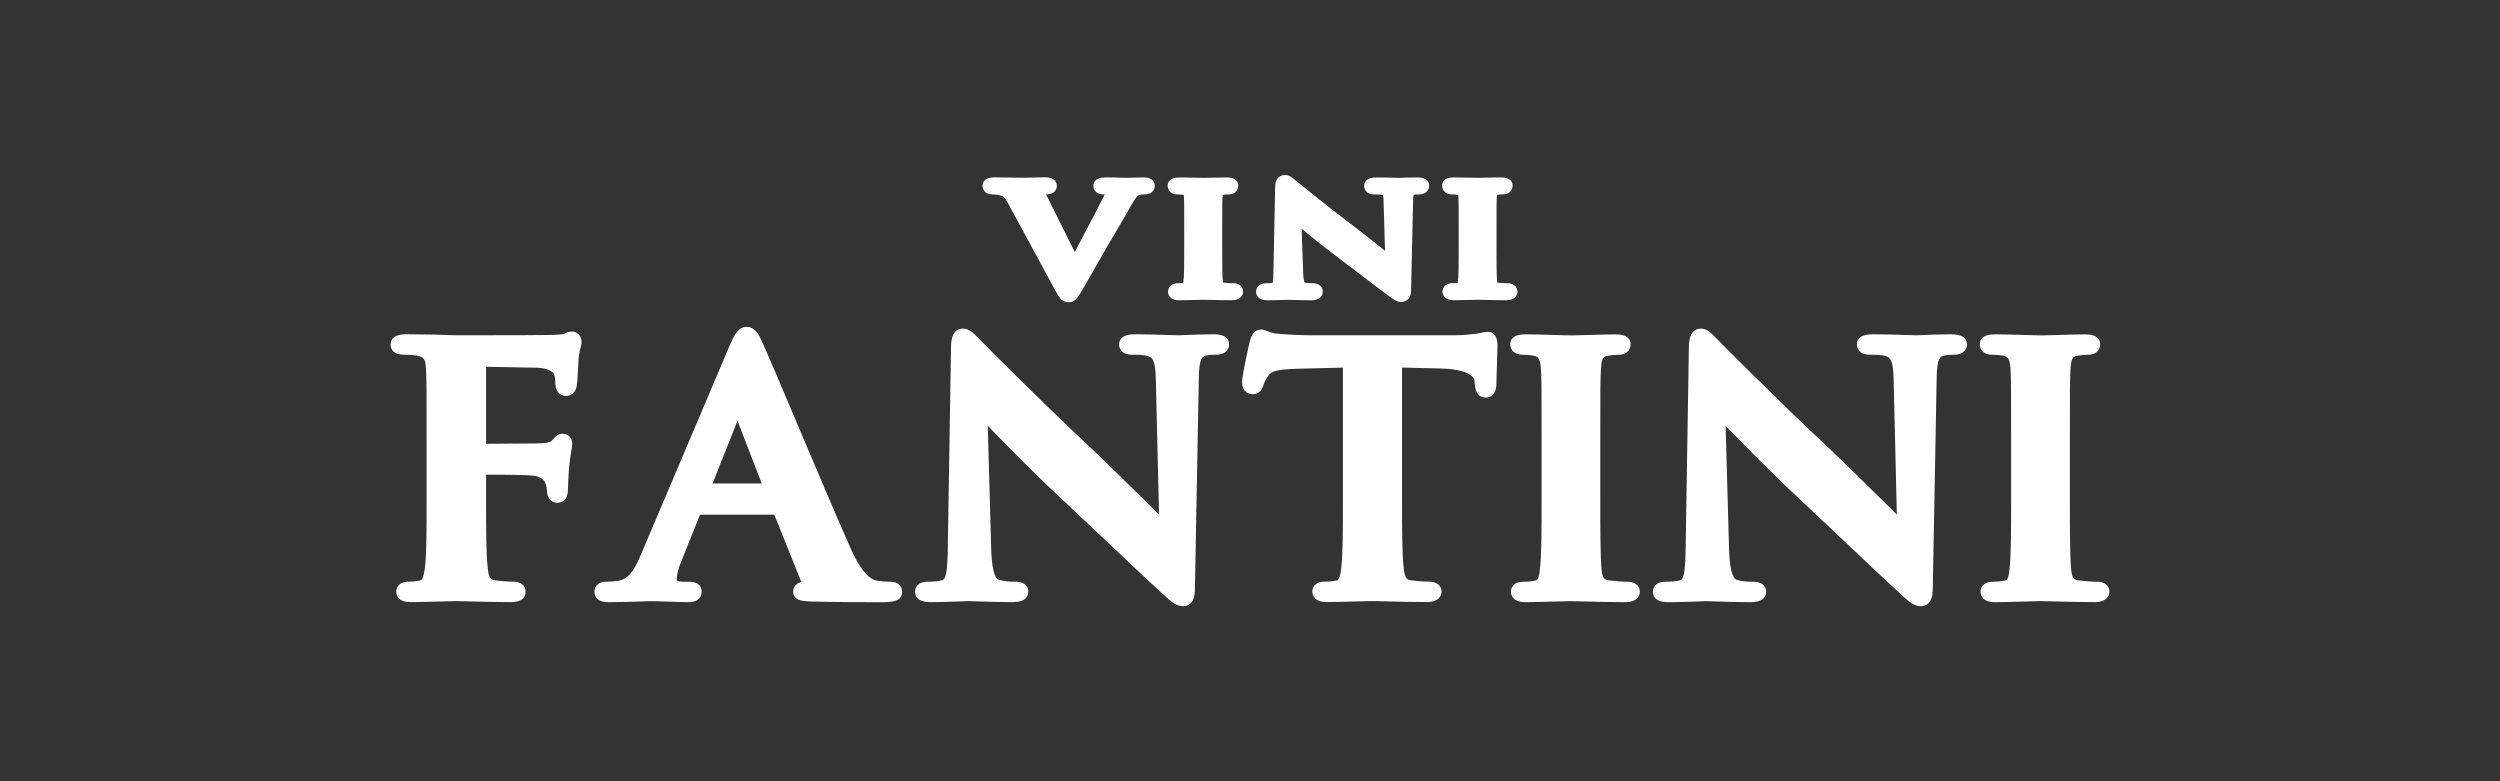
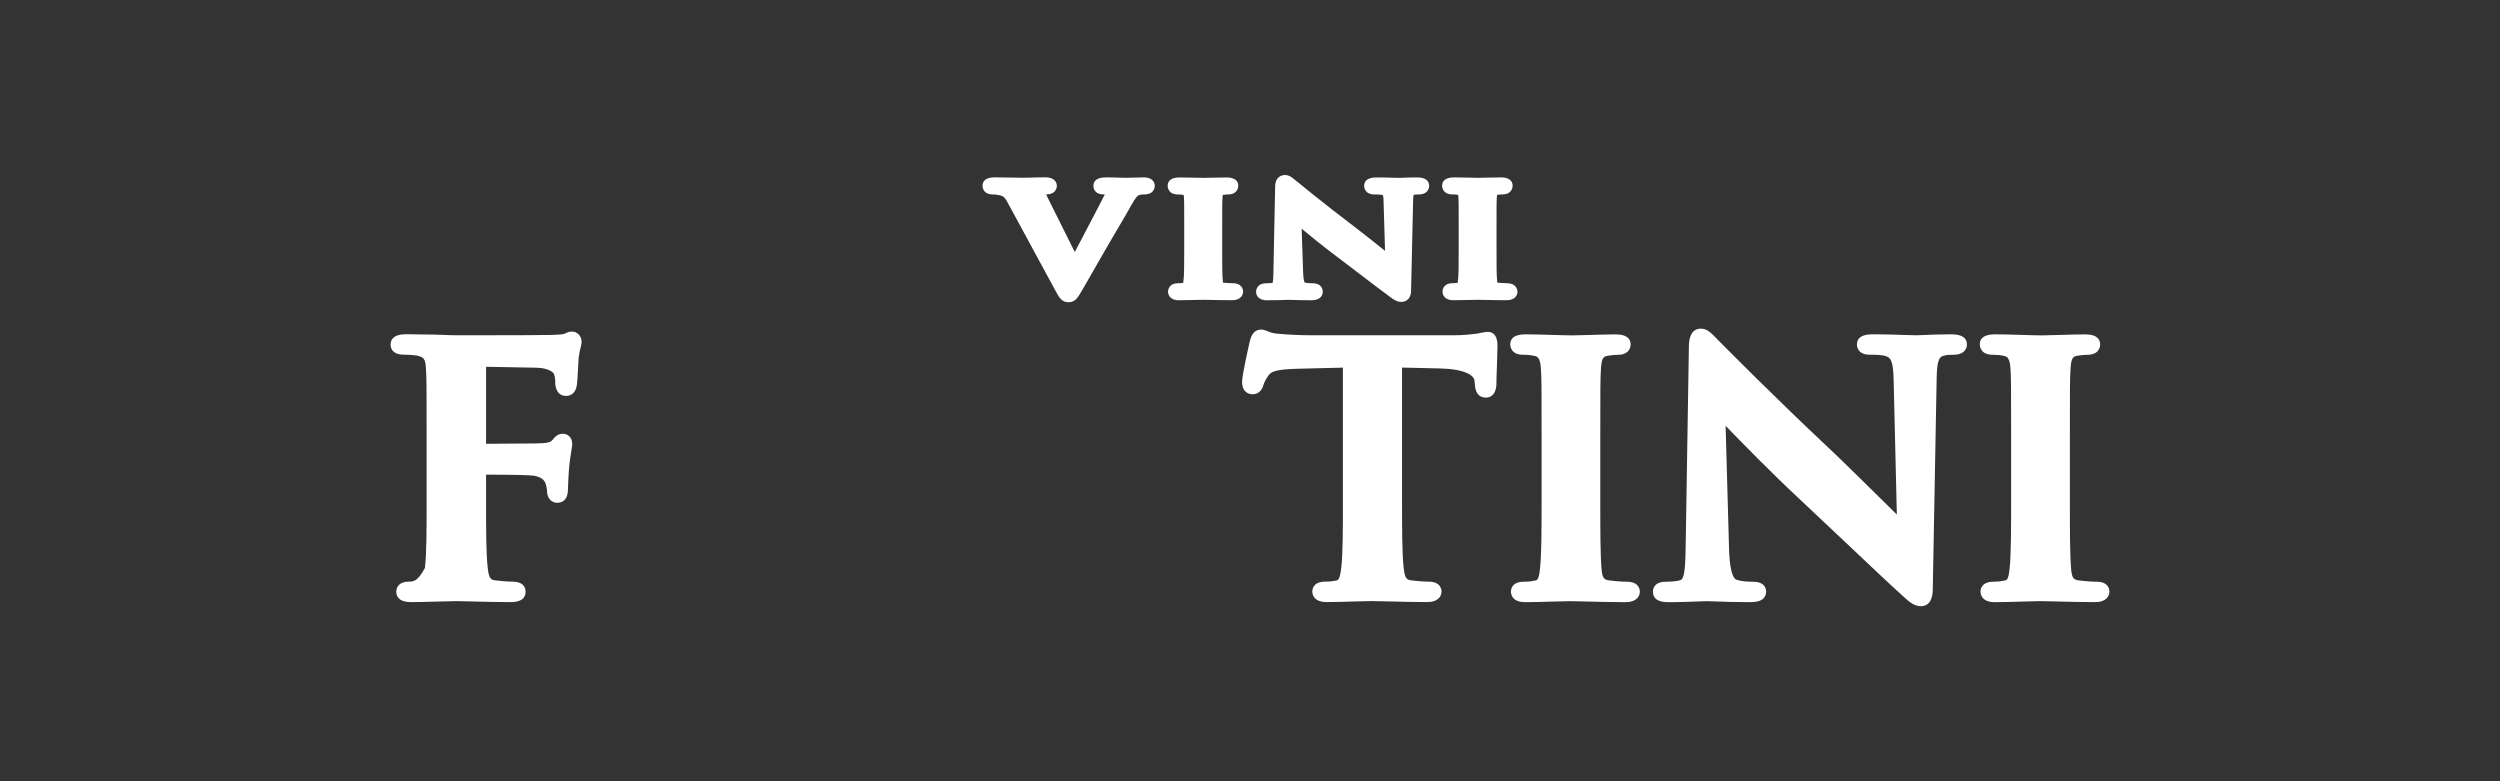
<svg xmlns="http://www.w3.org/2000/svg" width="800" height="250" viewBox="0 0 800 250" fill="none">
  <rect x="0" y="0" width="800" height="250" fill="#333333" stroke="none" />
-   <path d="M182.943 106.112C182.075 106.112 181.389 106.43 180.887 106.672C180.704 106.748 180.536 106.823 180.491 106.854C179.82 107.035 178.815 107.081 177.444 107.141L176.363 107.186C174.733 107.247 163.796 107.292 146.355 107.292C145.03 107.292 142.959 107.217 140.537 107.126L139.257 107.081H139.166C137.704 107.081 136.15 107.05 134.596 107.02C133.012 106.99 131.428 106.959 129.935 106.959C126.66 106.959 124.985 108.094 124.985 110.333C124.985 111.074 125.29 113.495 129.25 113.495C131.002 113.495 132.616 113.631 133.164 113.752H133.241C135.678 114.251 136.104 114.811 136.287 117.776C136.516 121.135 136.516 124.07 136.516 140.363V159.243C136.516 169.409 136.516 177.442 135.967 181.769C135.571 184.507 135.16 185.612 134.474 185.748C133.698 185.914 132.464 186.126 130.849 186.126C127.011 186.126 126.813 188.758 126.813 189.288C126.813 190.831 127.635 192.677 131.535 192.677C133.941 192.677 137.216 192.571 140.126 192.495C142.487 192.419 144.71 192.359 146.02 192.359C147.148 192.359 148.991 192.404 151.123 192.465C154.611 192.556 158.952 192.677 163.354 192.677C167.757 192.677 168.183 190.559 168.183 189.288C168.183 188.335 167.772 186.126 163.918 186.126C162.441 186.126 160.019 185.914 158.511 185.718C157.064 185.536 156.439 185.143 156.089 181.814C155.54 177.457 155.54 169.424 155.54 159.243V151.891C163.431 151.891 169.021 152.012 170.605 152.193C173.545 152.556 174.352 154.114 174.504 154.523C174.916 155.673 175.053 156.686 175.053 157.08C175.053 159.697 176.728 160.892 178.282 160.892C179.577 160.892 181.74 160.332 181.74 156.55C181.74 155.93 181.953 151.089 182.181 148.956C182.364 147.095 182.638 145.446 182.836 144.236C183.034 143.041 183.11 142.496 183.11 142.072C183.11 139.818 181.557 138.805 180.11 138.805C178.449 138.805 177.612 139.803 177.109 140.408C177.048 140.484 176.972 140.575 176.896 140.665L176.835 140.741C176.347 141.331 175.647 141.724 173.575 141.815C172.052 141.921 170.529 141.921 168.594 141.921L155.54 142.012V117.368L171.747 117.67C175.236 117.761 176.85 118.941 177.246 119.607C177.688 120.651 177.688 121.952 177.688 122.663V122.89C178.008 126.036 179.744 126.687 181.146 126.687C182.044 126.687 184.146 126.354 184.588 123.222C184.74 122.315 184.862 120.136 185.015 117.186C185.075 115.991 185.136 114.766 185.167 114.463C185.35 112.996 185.609 111.967 185.791 111.226C185.959 110.515 186.111 109.955 186.111 109.365C186.111 107.534 184.74 106.097 182.989 106.097L182.943 106.112Z" fill="white" />
-   <path d="M284.861 186.156C283.825 186.156 282.226 186.095 280.55 185.778C279.271 185.49 276.361 184.749 272.172 175.4C268.09 166.262 260.398 148.123 254.229 133.54C249.34 121.982 245.105 112.012 243.902 109.395C242.912 107.262 241.693 104.614 238.936 104.614C236.179 104.614 234.961 107.247 233.605 110.318L204.999 177.699C202.79 182.918 201.039 185.49 197.17 185.959C196.362 186.05 194.87 186.156 193.91 186.156C190.315 186.156 190.224 189 190.224 189.318C190.224 190.573 190.803 192.691 194.717 192.691C198.815 192.691 203.156 192.54 205.745 192.449C206.933 192.404 207.786 192.374 208.167 192.374C209.873 192.374 211.991 192.449 214.032 192.525C216.164 192.601 218.373 192.691 220.262 192.691C224.115 192.691 224.527 190.331 224.527 189.318C224.527 188.138 224.009 186.156 220.49 186.156H218.784C216.545 186.156 216.545 185.687 216.545 185.142C216.545 184.341 216.956 182.117 218.083 179.454L223.993 164.704H247.786L256.423 186.247C254.199 186.822 253.833 188.365 253.833 189.318C253.833 192.207 256.925 192.359 258.966 192.464L259.515 192.495C268.669 192.706 277.077 192.706 281.114 192.706C285.15 192.706 288.684 192.706 288.684 189.333C288.684 188.592 288.41 186.171 284.876 186.171L284.861 186.156ZM243.765 154.719H228.015L235.996 134.644L243.765 154.719Z" fill="white" />
+   <path d="M182.943 106.112C182.075 106.112 181.389 106.43 180.887 106.672C180.704 106.748 180.536 106.823 180.491 106.854C179.82 107.035 178.815 107.081 177.444 107.141L176.363 107.186C174.733 107.247 163.796 107.292 146.355 107.292C145.03 107.292 142.959 107.217 140.537 107.126L139.257 107.081H139.166C137.704 107.081 136.15 107.05 134.596 107.02C133.012 106.99 131.428 106.959 129.935 106.959C126.66 106.959 124.985 108.094 124.985 110.333C124.985 111.074 125.29 113.495 129.25 113.495C131.002 113.495 132.616 113.631 133.164 113.752H133.241C135.678 114.251 136.104 114.811 136.287 117.776C136.516 121.135 136.516 124.07 136.516 140.363V159.243C136.516 169.409 136.516 177.442 135.967 181.769C133.698 185.914 132.464 186.126 130.849 186.126C127.011 186.126 126.813 188.758 126.813 189.288C126.813 190.831 127.635 192.677 131.535 192.677C133.941 192.677 137.216 192.571 140.126 192.495C142.487 192.419 144.71 192.359 146.02 192.359C147.148 192.359 148.991 192.404 151.123 192.465C154.611 192.556 158.952 192.677 163.354 192.677C167.757 192.677 168.183 190.559 168.183 189.288C168.183 188.335 167.772 186.126 163.918 186.126C162.441 186.126 160.019 185.914 158.511 185.718C157.064 185.536 156.439 185.143 156.089 181.814C155.54 177.457 155.54 169.424 155.54 159.243V151.891C163.431 151.891 169.021 152.012 170.605 152.193C173.545 152.556 174.352 154.114 174.504 154.523C174.916 155.673 175.053 156.686 175.053 157.08C175.053 159.697 176.728 160.892 178.282 160.892C179.577 160.892 181.74 160.332 181.74 156.55C181.74 155.93 181.953 151.089 182.181 148.956C182.364 147.095 182.638 145.446 182.836 144.236C183.034 143.041 183.11 142.496 183.11 142.072C183.11 139.818 181.557 138.805 180.11 138.805C178.449 138.805 177.612 139.803 177.109 140.408C177.048 140.484 176.972 140.575 176.896 140.665L176.835 140.741C176.347 141.331 175.647 141.724 173.575 141.815C172.052 141.921 170.529 141.921 168.594 141.921L155.54 142.012V117.368L171.747 117.67C175.236 117.761 176.85 118.941 177.246 119.607C177.688 120.651 177.688 121.952 177.688 122.663V122.89C178.008 126.036 179.744 126.687 181.146 126.687C182.044 126.687 184.146 126.354 184.588 123.222C184.74 122.315 184.862 120.136 185.015 117.186C185.075 115.991 185.136 114.766 185.167 114.463C185.35 112.996 185.609 111.967 185.791 111.226C185.959 110.515 186.111 109.955 186.111 109.365C186.111 107.534 184.74 106.097 182.989 106.097L182.943 106.112Z" fill="white" />
  <path d="M475.917 106.218C475.368 106.218 474.759 106.339 473.678 106.551C473.312 106.626 472.901 106.702 472.489 106.778C470.783 106.989 468.438 107.292 464.98 107.292H419.847C416.283 107.292 412.003 107.095 408.621 106.762C407.235 106.657 406.413 106.309 405.682 106.006C405.042 105.734 404.372 105.461 403.549 105.461C400.853 105.461 400.183 108.23 399.939 109.213C399.832 109.622 397.471 119.985 397.471 122.133C397.471 125.87 400.03 126.157 400.822 126.157C401.828 126.157 403.625 125.764 404.326 123.146C404.417 122.783 404.783 121.74 405.895 120.151C406.87 118.82 408.362 118.215 415.125 118.003L429.733 117.64V159.258C429.733 169.031 429.733 177.457 429.185 181.859C428.773 185.551 428.042 185.687 427.707 185.747C426.915 185.914 425.696 186.126 424.082 186.126C420.228 186.126 419.939 188.546 419.939 189.287C419.939 190.074 420.274 192.661 424.539 192.661C427.174 192.661 430.586 192.555 433.617 192.464C435.872 192.404 437.806 192.343 438.903 192.343C440.136 192.343 442.04 192.389 444.249 192.449C447.798 192.54 452.2 192.661 456.8 192.661C460.121 192.661 461.294 190.846 461.294 189.287C461.294 188.758 461.096 186.126 457.151 186.126C455.567 186.126 453.129 185.914 451.637 185.717C450.19 185.536 449.565 185.142 449.2 181.935C448.651 177.457 448.651 169.031 448.651 159.258V117.625L460.639 117.897C468.681 118.063 471.682 120.106 471.834 121.815L471.941 122.935C472.017 123.994 472.246 127.231 475.505 127.231C476.602 127.231 478.491 126.732 478.841 123.449V123.207C478.841 121.77 478.948 119.077 479.039 116.46C479.115 114.1 479.192 111.861 479.192 110.756C479.192 109.652 479.192 106.188 475.962 106.188L475.917 106.218Z" fill="white" />
  <path d="M520.608 186.156C519.008 186.156 516.571 185.944 515.078 185.748C513.357 185.536 512.839 185.097 512.535 182.556C512.093 178.063 512.093 169.772 512.093 159.288V140.408C512.093 124.115 512.093 121.165 512.321 117.806C512.535 114.191 513.327 114.055 514.591 113.828C515.84 113.631 516.647 113.54 517.653 113.54C521.506 113.54 521.796 110.953 521.796 110.167C521.796 108.987 521.186 107.005 517.074 107.005C514.652 107.005 511.484 107.111 508.696 107.186C506.488 107.262 504.416 107.323 503.167 107.323C501.659 107.323 499.283 107.247 496.769 107.171C493.784 107.081 490.692 106.99 488.346 106.99C487.097 106.99 483.289 106.99 483.289 110.152C483.289 110.938 483.594 113.525 487.432 113.525C488.818 113.525 490.052 113.646 490.951 113.888H491.042C491.819 114.07 492.87 114.297 493.083 117.822C493.312 121.18 493.312 124.115 493.312 140.408V159.288C493.312 169.349 493.312 178.032 492.748 182.42C492.398 185.566 491.834 185.672 491.271 185.778C490.494 185.944 489.26 186.156 487.645 186.156C483.792 186.156 483.502 188.577 483.502 189.318C483.502 190.12 483.837 192.692 488.102 192.692C490.738 192.692 494.15 192.586 497.181 192.495C499.435 192.435 501.37 192.374 502.466 192.374C503.639 192.374 505.497 192.419 507.66 192.48C511.209 192.571 515.627 192.692 520.257 192.692C523.578 192.692 524.751 190.876 524.751 189.318C524.751 188.789 524.553 186.156 520.608 186.156Z" fill="white" />
  <path d="M624.46 106.975C620.621 106.975 617.407 107.126 615.29 107.217C614.361 107.262 613.676 107.292 613.295 107.292C612.411 107.292 610.995 107.247 609.35 107.186C606.593 107.096 603.165 106.975 599.51 106.975C598.063 106.975 594.224 106.975 594.224 110.242C594.224 111.014 594.529 113.51 598.367 113.51C599.738 113.51 602.267 113.51 603.561 113.994C604.734 114.448 605.846 114.887 605.968 121.558L606.989 164.659C605.648 163.343 604.034 161.754 602.328 160.06C596.768 154.583 589.853 147.745 585.39 143.54C567.995 127.277 550.295 109.335 550.112 109.153C549.731 108.775 549.396 108.412 549.076 108.094C547.553 106.521 546.243 105.159 544.248 105.159C542.511 105.159 540.44 106.188 540.44 111.074L539.419 174.598C539.313 182.828 538.901 185.324 537.607 185.702C536.525 185.99 534.88 186.156 533.083 186.156C529.229 186.156 528.939 188.577 528.939 189.318C528.939 191.557 530.569 192.692 533.768 192.692C538.003 192.692 541.902 192.525 544.248 192.434C545.146 192.389 545.801 192.374 546.076 192.374C546.791 192.374 547.842 192.419 549.168 192.465C551.772 192.571 555.352 192.692 560.211 192.692C564.293 192.692 565.161 190.846 565.161 189.318C565.161 188.365 564.75 186.156 560.896 186.156C559.358 186.156 557.393 186.081 555.702 185.521C554.316 185.067 553.463 181.587 553.296 175.733L552.199 136.263C557.363 141.588 566.502 150.983 575.595 159.455C580.393 163.933 585.633 168.88 590.69 173.675C598.032 180.619 604.963 187.185 609.213 190.997C610.751 192.45 612.564 193.993 614.681 193.993C616.417 193.993 618.489 193.009 618.489 188.395L619.738 120.696C619.86 114.403 620.911 114.115 622.175 113.782C623.272 113.525 623.988 113.525 625.054 113.525C629.212 113.525 629.425 110.802 629.425 110.257C629.425 108.079 627.765 106.99 624.475 106.99L624.46 106.975Z" fill="white" />
-   <path d="M388.363 106.975C384.524 106.975 381.31 107.126 379.193 107.217C378.264 107.262 377.578 107.292 377.198 107.292C376.314 107.292 374.898 107.247 373.253 107.186C370.496 107.096 367.068 106.975 363.413 106.975C361.966 106.975 358.127 106.975 358.127 110.242C358.127 111.014 358.432 113.51 362.27 113.51C363.641 113.51 366.17 113.51 367.464 113.994C368.637 114.448 369.749 114.887 369.871 121.558L370.892 164.659C369.551 163.343 367.937 161.739 366.215 160.045C360.656 154.568 353.755 147.745 349.277 143.54C333.664 128.941 316.711 111.922 314 109.153C313.619 108.775 313.284 108.412 312.964 108.094C311.441 106.521 310.131 105.144 308.135 105.144C306.399 105.144 304.327 106.173 304.327 111.059L303.307 174.583C303.2 182.813 302.789 185.309 301.494 185.687C300.413 185.975 298.768 186.141 296.97 186.141C293.117 186.141 292.827 188.562 292.827 189.303C292.827 191.542 294.457 192.677 297.656 192.677C301.89 192.677 305.805 192.51 308.135 192.419C309.049 192.389 309.689 192.359 309.963 192.359C310.679 192.359 311.73 192.404 313.055 192.45C315.66 192.54 319.24 192.677 324.099 192.677C328.181 192.677 329.049 190.831 329.049 189.303C329.049 188.35 328.638 186.141 324.784 186.141C323.246 186.141 321.281 186.065 319.59 185.506C318.204 185.052 317.351 181.572 317.183 175.718L316.087 136.248C321.235 141.573 330.405 150.968 339.483 159.44C344.281 163.918 349.506 168.865 354.563 173.645C361.905 180.604 368.85 187.17 373.1 190.982C374.715 192.495 376.451 193.978 378.569 193.978C380.305 193.978 382.377 192.994 382.377 188.38L383.626 120.681C383.747 114.387 384.798 114.1 386.063 113.767C387.175 113.51 387.875 113.51 388.942 113.51C393.1 113.51 393.313 110.787 393.313 110.242C393.313 108.064 391.653 106.975 388.363 106.975Z" fill="white" />
  <path d="M670.857 186.156C669.258 186.156 666.836 185.944 665.343 185.748C663.622 185.536 663.104 185.097 662.799 182.556C662.357 178.047 662.357 169.772 662.357 159.288V140.408C662.357 124.115 662.357 121.165 662.586 117.806C662.799 114.191 663.591 114.055 664.84 113.828C666.089 113.631 666.897 113.54 667.902 113.54C671.756 113.54 672.045 110.953 672.045 110.167C672.045 108.987 671.436 107.005 667.323 107.005C664.901 107.005 661.733 107.111 658.945 107.186C656.737 107.262 654.665 107.323 653.416 107.323C651.908 107.323 649.532 107.247 647.019 107.171C644.033 107.081 640.956 106.99 638.595 106.99C637.346 106.99 633.538 106.99 633.538 110.152C633.538 110.938 633.843 113.525 637.681 113.525C639.083 113.525 640.301 113.646 641.2 113.873L641.292 113.903C642.068 114.07 643.119 114.297 643.348 117.806C643.561 121.165 643.561 124.1 643.561 140.408V159.288C643.561 169.349 643.561 178.032 643.013 182.42C642.662 185.566 642.099 185.672 641.535 185.778C640.301 186.035 639.144 186.156 637.91 186.156C634.056 186.156 633.767 188.577 633.767 189.318C633.767 190.12 634.102 192.692 638.367 192.692C641.002 192.692 644.414 192.586 647.445 192.495C649.7 192.435 651.634 192.359 652.731 192.359C653.904 192.359 655.762 192.404 657.925 192.465C661.474 192.556 665.907 192.677 670.522 192.677C673.827 192.677 675.015 190.861 675.015 189.303C675.015 188.773 674.817 186.141 670.872 186.141L670.857 186.156Z" fill="white" />
  <path d="M317.473 62.225C317.899 62.225 318.691 62.225 319.346 62.361C320.854 62.679 321.326 62.785 322.377 64.691L337.564 92.693C338.858 95.114 339.711 96.718 341.905 96.718C344.098 96.718 344.845 95.311 346.353 92.754L346.703 92.164C347.266 91.196 348.089 89.758 349.14 87.913C350.602 85.371 352.491 82.058 354.73 78.17C356.071 75.856 357.122 74.086 358.066 72.497C359.422 70.228 360.579 68.261 361.981 65.704C363.519 62.936 364.144 62.603 364.326 62.512C364.92 62.21 365.804 62.21 366.23 62.21C369.429 62.21 369.521 59.774 369.521 59.487C369.521 58.851 369.262 56.764 365.926 56.764C364.86 56.764 363.489 56.809 362.27 56.854C361.417 56.885 360.671 56.9 360.244 56.9C360.001 56.9 359.559 56.885 358.98 56.87C357.777 56.824 355.949 56.764 353.908 56.764C351.242 56.764 349.886 57.687 349.886 59.532C349.886 59.971 350.054 62.21 353.237 62.21C353.344 62.21 353.451 62.21 353.542 62.21C352.4 64.525 349.323 70.379 346.581 75.598C345.637 77.384 344.723 79.123 343.931 80.651L335.462 63.662C335.142 63.057 334.913 62.573 334.761 62.195C334.822 62.195 334.898 62.195 334.959 62.195C337.503 62.195 338.188 60.485 338.188 59.472C338.188 58.836 337.914 56.748 334.472 56.748C332.674 56.748 330.907 56.794 329.491 56.839C328.501 56.87 327.663 56.885 327.054 56.885C326.124 56.885 324.921 56.854 323.611 56.824C321.966 56.794 320.092 56.748 318.31 56.748C315.096 56.748 314.411 58.231 314.411 59.472C314.411 60.788 315.371 62.195 317.457 62.195L317.473 62.225Z" fill="white" />
  <path d="M394.501 90.636C393.679 90.636 392.43 90.545 391.668 90.47C391.531 90.47 391.424 90.439 391.363 90.424C391.363 90.379 391.348 90.318 391.333 90.243C391.104 88.412 391.104 84.736 391.104 80.47V72.391C391.104 65.478 391.104 64.237 391.226 62.845C391.241 62.618 391.272 62.482 391.287 62.376C391.333 62.376 391.379 62.361 391.439 62.346C392.155 62.255 392.506 62.225 392.947 62.225C396.146 62.225 396.238 59.744 396.238 59.456C396.238 56.975 393.496 56.779 392.643 56.779C391.348 56.779 389.673 56.824 388.18 56.855C387.007 56.885 385.941 56.915 385.27 56.915C384.463 56.915 383.229 56.885 381.904 56.855C380.32 56.809 378.675 56.779 377.426 56.779C374.151 56.779 373.648 58.458 373.648 59.456C373.648 59.744 373.74 62.225 376.939 62.225C377.624 62.225 378.203 62.27 378.705 62.376C378.736 62.376 378.751 62.376 378.766 62.376C378.797 62.467 378.812 62.618 378.843 62.845C378.949 64.222 378.949 65.463 378.949 72.376V80.455C378.949 84.691 378.949 88.352 378.675 90.152C378.66 90.303 378.629 90.424 378.614 90.515C378.096 90.591 377.578 90.636 377.06 90.636C373.862 90.636 373.77 93.041 373.77 93.314C373.77 93.768 373.938 96.082 377.304 96.082C378.705 96.082 380.518 96.037 382.117 95.991C383.29 95.961 384.311 95.931 384.905 95.931C385.529 95.931 386.474 95.946 387.631 95.976C389.52 96.022 391.866 96.067 394.318 96.067C397.06 96.067 397.791 94.327 397.791 93.299C397.791 92.27 397.106 90.621 394.501 90.621V90.636Z" fill="white" />
  <path d="M405.575 96.082C407.829 96.082 409.901 96.022 411.15 95.976C411.622 95.961 411.942 95.946 412.094 95.946C412.475 95.946 413.008 95.946 413.709 95.976C415.095 96.022 416.999 96.082 419.573 96.082C422.924 96.082 423.29 94.146 423.29 93.314C423.29 92.875 423.122 90.636 419.939 90.636C419.269 90.636 418.294 90.606 417.486 90.409C417.38 90.213 417.075 89.501 417.014 87.444L416.527 73.193C419.329 75.508 423.259 78.715 427.174 81.65C429.703 83.556 432.475 85.674 435.14 87.701C439.04 90.681 442.726 93.495 444.98 95.129C445.925 95.84 447.052 96.612 448.438 96.612C448.956 96.612 451.545 96.43 451.545 92.936L452.2 63.995C452.231 62.936 452.322 62.513 452.383 62.361C452.429 62.361 452.474 62.331 452.551 62.316C453.053 62.225 453.358 62.225 453.922 62.225C457.227 62.225 457.334 59.789 457.334 59.502C457.334 58.488 456.846 56.779 453.617 56.779C451.576 56.779 449.87 56.839 448.727 56.885C448.255 56.9 447.905 56.915 447.707 56.915C447.235 56.915 446.519 56.9 445.635 56.87C444.173 56.824 442.36 56.779 440.411 56.779C437.197 56.779 436.527 58.261 436.527 59.502C436.527 59.774 436.618 62.225 439.817 62.225C440.395 62.225 441.766 62.225 442.315 62.392C442.421 62.422 442.482 62.452 442.513 62.467C442.574 62.588 442.726 63.042 442.741 64.388L443.213 80.273C442.985 80.092 442.756 79.91 442.513 79.713C439.558 77.353 435.887 74.434 433.495 72.618C424.356 65.72 414.958 58.035 414.851 57.944C414.653 57.792 414.486 57.641 414.318 57.505C413.435 56.764 412.536 56.007 411.15 56.007C410.632 56.007 408.043 56.189 408.043 59.835L407.494 87.005C407.494 87.716 407.448 89.759 407.25 90.515C406.733 90.606 406.017 90.651 405.24 90.651C402.041 90.651 401.95 93.057 401.95 93.329C401.95 94.161 402.3 96.097 405.605 96.097L405.575 96.082Z" fill="white" />
  <path d="M485.574 93.314C485.574 92.315 484.873 90.636 482.284 90.636C481.461 90.636 480.212 90.545 479.45 90.47C479.313 90.47 479.207 90.439 479.146 90.424C479.146 90.379 479.115 90.318 479.115 90.243C478.887 88.412 478.887 84.736 478.887 80.47V72.391C478.887 65.478 478.887 64.222 479.009 62.83C479.024 62.603 479.039 62.467 479.07 62.361C479.115 62.361 479.161 62.346 479.222 62.331C479.862 62.255 480.243 62.21 480.745 62.21C483.944 62.21 484.035 59.729 484.035 59.441C484.035 56.96 481.294 56.764 480.441 56.764C479.146 56.764 477.47 56.809 475.978 56.839C474.805 56.87 473.738 56.9 473.083 56.9C472.276 56.9 471.042 56.87 469.717 56.839C468.133 56.794 466.488 56.764 465.239 56.764C461.964 56.764 461.477 58.443 461.477 59.441C461.477 59.729 461.568 62.21 464.767 62.21C465.452 62.21 466.031 62.255 466.534 62.361C466.564 62.361 466.579 62.361 466.595 62.361C466.625 62.452 466.64 62.603 466.671 62.83C466.777 64.207 466.777 65.447 466.777 72.361V80.439C466.777 84.675 466.777 88.337 466.503 90.137C466.488 90.288 466.457 90.409 466.442 90.5C465.924 90.576 465.406 90.621 464.889 90.621C461.69 90.621 461.598 93.026 461.598 93.299C461.598 93.752 461.766 96.067 465.132 96.067C466.534 96.067 468.346 96.022 469.946 95.991C471.118 95.961 472.139 95.931 472.733 95.931C473.358 95.931 474.302 95.946 475.46 95.976C477.348 96.022 479.679 96.067 482.147 96.067C484.888 96.067 485.619 94.327 485.619 93.299L485.574 93.314Z" fill="white" />
</svg>